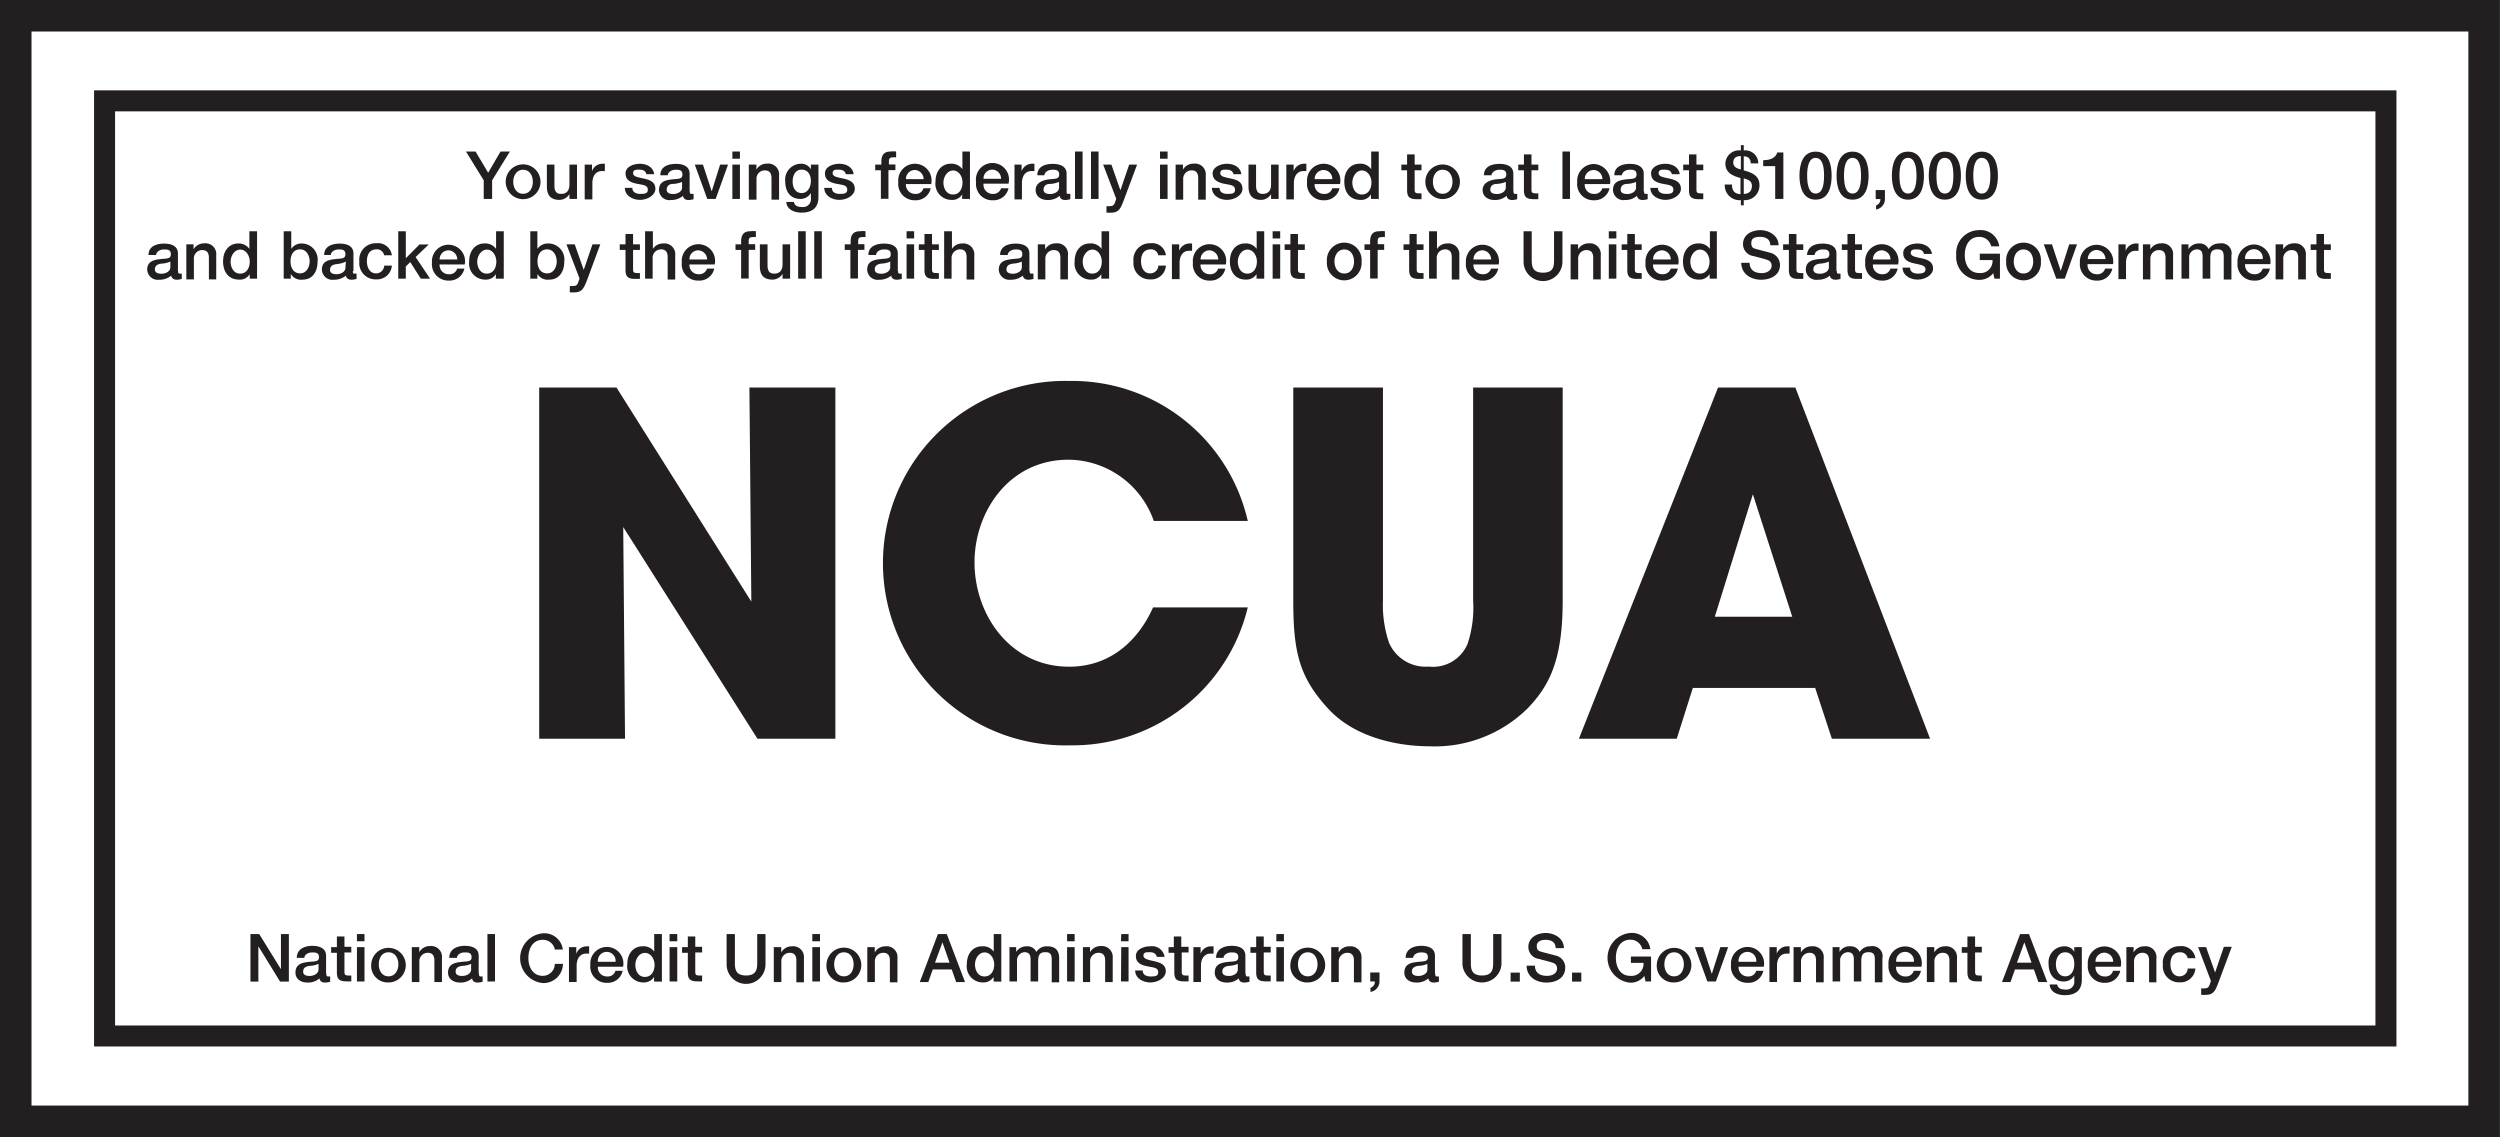
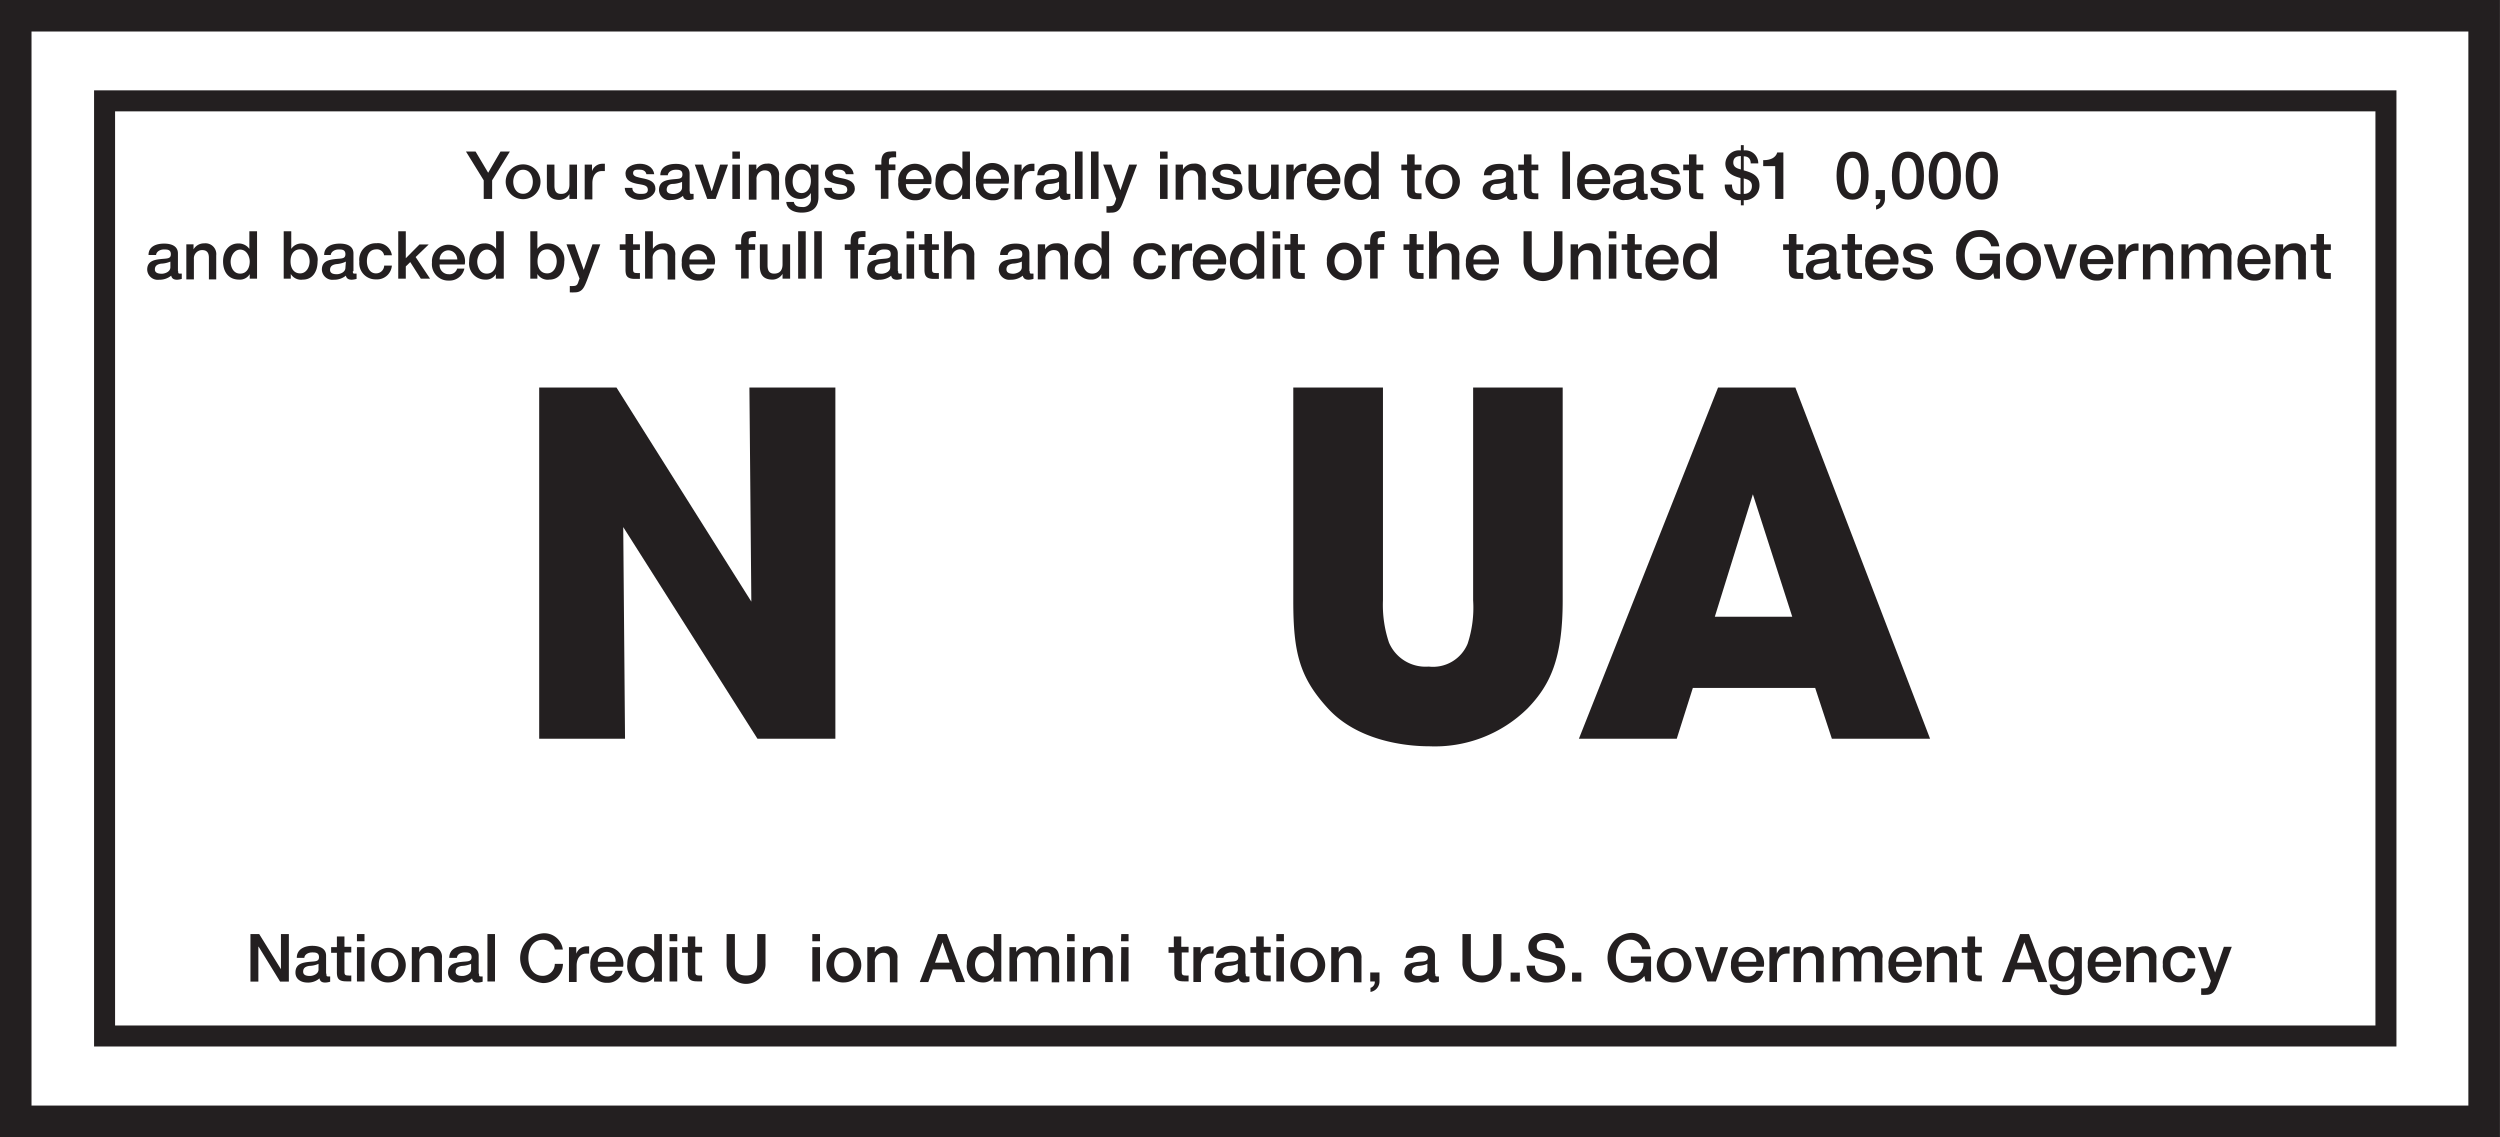
<svg xmlns="http://www.w3.org/2000/svg" viewBox="0 0 208.23 94.72">
  <defs>
    <style>.cls-1,.cls-2{fill:none;stroke:#231f20;}.cls-1{stroke-width:2.63px;}.cls-2{stroke-width:1.75px;}.cls-3{fill:#231f20;}</style>
  </defs>
  <title>NCUA</title>
  <g id="Layer_2" data-name="Layer 2">
    <g id="Layer_1-2" data-name="Layer 1">
      <rect class="cls-1" x="1.31" y="1.31" width="205.6" height="92.09" />
      <rect class="cls-2" x="8.71" y="8.4" width="190.02" height="77.89" />
      <polyline class="cls-3" points="62.58 50.11 62.42 32.28 69.58 32.28 69.58 61.53 63.09 61.53 51.91 43.9 52.06 61.53 44.91 61.53 44.91 32.28 51.35 32.28 62.58 50.11" />
-       <path class="cls-3" d="M103.93,50.59A15,15,0,0,1,89.15,62.08a15.18,15.18,0,1,1-.08-30.35,15,15,0,0,1,14.86,11.66H96.1A7.59,7.59,0,0,0,89,38.29c-5,0-7.83,4.39-7.83,8.54,0,4.42,3,8.7,7.87,8.7,4.66,0,6.55-3.92,7-4.94h7.83" />
      <path class="cls-3" d="M115.19,32.28V50a9.79,9.79,0,0,0,.5,3.52A3.31,3.31,0,0,0,119,55.52a3.12,3.12,0,0,0,3.24-1.9A9.58,9.58,0,0,0,122.7,50V32.28h7.46V50c0,4.9-1.06,7.07-2.92,9a11,11,0,0,1-8.19,3.16c-2.13,0-6-.51-8.41-3.12s-2.92-4.7-2.92-9V32.28h7.47" />
      <path class="cls-3" d="M139.62,61.53h-8.11L143.1,32.28h6.44l11.22,29.25h-8.18l-1.39-4.23H141l-1.34,4.23M146,41.17l-3.17,10.2h6.45Z" />
      <polyline class="cls-3" points="40.29 15.02 38.81 12.62 39.61 12.62 40.66 14.39 41.69 12.62 42.47 12.62 40.99 15.02 40.99 16.57 40.29 16.57 40.29 15.02" />
      <path class="cls-3" d="M42.12,15.14a1.45,1.45,0,1,1,2.9,0,1.45,1.45,0,1,1-2.9,0m2.26,0c0-.49-.25-1-.81-1s-.82.52-.82,1,.25,1,.82,1,.81-.51.81-1" />
      <path class="cls-3" d="M48.05,16.57h-.62v-.4h0a1,1,0,0,1-.82.48c-.74,0-1.06-.38-1.06-1.12V13.71h.63v1.76c0,.5.2.68.55.68.52,0,.7-.34.7-.78V13.71h.63v2.86" />
      <path class="cls-3" d="M48.71,13.71h.6v.55h0a.91.91,0,0,1,.83-.62h.24v.61l-.27,0c-.43,0-.77.35-.77,1v1.36h-.64V13.71" />
      <path class="cls-3" d="M52.67,15.66c0,.36.32.49.65.49s.66,0,.64-.38-.48-.37-.94-.47-.92-.27-.92-.85.68-.81,1.2-.81,1.11.24,1.19.87h-.65c-.06-.29-.3-.38-.59-.38s-.52,0-.52.3.47.35.93.45.93.28.93.84-.69.93-1.28.93-1.25-.32-1.27-1h.63" />
      <path class="cls-3" d="M57.46,15.94c0,.16,0,.21.16.21h.15v.44a1.67,1.67,0,0,1-.4.07c-.25,0-.44-.08-.48-.35a1.53,1.53,0,0,1-1,.35.86.86,0,0,1-1-.84c0-.71.57-.82,1.1-.88s.85,0,.85-.41-.33-.39-.59-.39-.6.15-.63.46H55c0-.74.67-.95,1.3-.95s1.14.22,1.14.82v1.48m-.63-.8a2.13,2.13,0,0,1-.77.17c-.27,0-.51.15-.51.48s.36.36.58.36.7-.14.7-.54Z" />
      <polyline class="cls-3" points="57.87 13.71 58.55 13.71 59.27 15.91 59.29 15.91 59.98 13.71 60.64 13.71 59.61 16.57 58.91 16.57 57.87 13.71" />
      <path class="cls-3" d="M61,12.62h.63v.6H61Zm0,1.09h.63v2.86H61Z" />
      <path class="cls-3" d="M62.35,13.71H63v.42h0a1,1,0,0,1,.89-.5.9.9,0,0,1,1,1v2h-.63v-1.8c0-.44-.2-.64-.57-.64a.69.69,0,0,0-.68.75v1.69h-.64V13.71" />
      <path class="cls-3" d="M68.17,16.43c0,.85-.5,1.28-1.4,1.28-.58,0-1.23-.23-1.28-.89h.63c.08.36.37.42.68.42a.65.65,0,0,0,.74-.73v-.44h0a1,1,0,0,1-.86.5c-.91,0-1.28-.68-1.28-1.5a1.32,1.32,0,0,1,1.3-1.43.91.91,0,0,1,.84.46h0v-.39h.63v2.72m-.63-1.35c0-.49-.22-.95-.77-.95s-.75.52-.75,1,.23.95.75.95.77-.52.77-1" />
      <path class="cls-3" d="M69.29,15.66c0,.36.31.49.64.49s.65,0,.64-.38-.48-.37-.94-.47-.92-.27-.92-.85.68-.81,1.2-.81,1.12.24,1.19.87h-.65c-.06-.29-.31-.38-.59-.38s-.51,0-.51.3.46.35.92.45.93.28.93.84-.68.93-1.28.93-1.25-.32-1.27-1h.64" />
      <path class="cls-3" d="M72.94,13.71h.47v-.23c0-.73.38-.86.79-.86a1.63,1.63,0,0,1,.44,0v.49a1.12,1.12,0,0,0-.29,0c-.17,0-.31.06-.31.3v.29h.54v.47H74v2.39h-.63V14.18h-.47v-.47" />
      <path class="cls-3" d="M75.46,15.3a.76.76,0,0,0,.76.85.66.66,0,0,0,.7-.47h.6a1.26,1.26,0,0,1-1.3,1,1.36,1.36,0,0,1-1.4-1.51,1.39,1.39,0,1,1,2.74.16h-2.1m1.47-.41a.76.76,0,0,0-.72-.76.74.74,0,0,0-.75.76Z" />
      <path class="cls-3" d="M80.74,16.57h-.6v-.38h0a.94.94,0,0,1-.88.46,1.34,1.34,0,0,1-1.34-1.52c0-1,.62-1.49,1.24-1.49a1.11,1.11,0,0,1,1,.45h0V12.62h.63v4m-1.42-.42c.57,0,.8-.51.8-1s-.3-1-.78-1-.81.53-.81,1,.24,1,.79,1" />
      <path class="cls-3" d="M81.92,15.3a.76.76,0,0,0,.76.85.67.67,0,0,0,.7-.47H84a1.26,1.26,0,0,1-1.3,1,1.35,1.35,0,0,1-1.4-1.51A1.38,1.38,0,1,1,84,15.3H81.92m1.46-.41a.75.75,0,0,0-.72-.76.73.73,0,0,0-.74.76Z" />
      <path class="cls-3" d="M84.5,13.71h.59v.55h0a.92.92,0,0,1,.84-.62h.23v.61l-.27,0c-.43,0-.77.35-.77,1v1.36H84.5V13.71" />
      <path class="cls-3" d="M88.84,15.94c0,.16,0,.21.15.21h.16v.44a1.85,1.85,0,0,1-.41.07c-.25,0-.43-.08-.48-.35a1.48,1.48,0,0,1-1,.35c-.52,0-1-.27-1-.84s.57-.82,1.1-.88.86,0,.86-.41-.34-.39-.59-.39-.61.15-.64.46H86.4c0-.74.66-.95,1.29-.95s1.15.22,1.15.82v1.48m-.63-.8a2.19,2.19,0,0,1-.78.17c-.27,0-.51.15-.51.48s.36.36.58.36.71-.14.71-.54Z" />
      <rect class="cls-3" x="89.54" y="12.62" width="0.63" height="3.95" />
      <rect class="cls-3" x="90.87" y="12.62" width="0.63" height="3.95" />
      <path class="cls-3" d="M91.87,13.71h.7l.75,2.14h0l.73-2.14h.66l-1.12,3c-.2.51-.35,1-1,1a3,3,0,0,1-.43,0v-.54a1.54,1.54,0,0,0,.3,0c.29,0,.36-.15.44-.4l.07-.22-1.09-2.85" />
      <path class="cls-3" d="M96.62,12.62h.63v.6h-.63Zm0,1.09h.63v2.86h-.63Z" />
      <path class="cls-3" d="M97.93,13.71h.6v.42h0a1,1,0,0,1,.9-.5.9.9,0,0,1,1,1v2h-.63v-1.8c0-.44-.19-.64-.55-.64a.7.7,0,0,0-.7.75v1.69h-.63V13.71" />
      <path class="cls-3" d="M101.58,15.66c0,.36.31.49.65.49s.66,0,.64-.38-.48-.37-.94-.47S101,15,101,14.45s.68-.81,1.2-.81,1.12.24,1.19.87h-.65c-.06-.29-.31-.38-.59-.38s-.51,0-.51.3.46.35.93.45.92.28.92.84-.69.93-1.28.93-1.25-.32-1.27-1h.63" />
      <path class="cls-3" d="M106.49,16.57h-.62v-.4h0a1,1,0,0,1-.81.48c-.75,0-1.07-.38-1.07-1.12V13.71h.63v1.76c0,.5.21.68.55.68.52,0,.7-.34.7-.78V13.71h.63v2.86" />
      <path class="cls-3" d="M107.16,13.71h.59v.55h0a.91.91,0,0,1,.83-.62h.23v.61l-.27,0c-.42,0-.77.35-.77,1v1.36h-.63V13.71" />
      <path class="cls-3" d="M109.5,15.3a.76.76,0,0,0,.77.85.66.66,0,0,0,.7-.47h.6a1.27,1.27,0,0,1-1.3,1,1.35,1.35,0,0,1-1.4-1.51,1.39,1.39,0,1,1,2.74.16H109.5m1.47-.41a.74.74,0,0,0-.71-.76.75.75,0,0,0-.76.76Z" />
      <path class="cls-3" d="M114.78,16.57h-.59v-.38h0a.94.94,0,0,1-.88.46c-.91,0-1.34-.67-1.34-1.52,0-1,.61-1.49,1.24-1.49a1.09,1.09,0,0,1,1,.45h0V12.62h.63v4m-1.41-.42c.57,0,.8-.51.8-1s-.3-1-.79-1-.8.53-.8,1,.24,1,.79,1" />
      <path class="cls-3" d="M116.72,13.71h.48v-.85h.63v.85h.57v.47h-.57v1.53c0,.26,0,.39.3.39a1.23,1.23,0,0,0,.27,0v.49c-.14,0-.27,0-.41,0-.66,0-.78-.26-.79-.73V14.18h-.48v-.47" />
      <path class="cls-3" d="M118.72,15.14a1.44,1.44,0,1,1,2.88,0,1.44,1.44,0,1,1-2.88,0m2.26,0c0-.49-.25-1-.82-1s-.81.52-.81,1,.25,1,.81,1,.82-.51.82-1" />
      <path class="cls-3" d="M126.07,15.94c0,.16,0,.21.15.21h.15v.44a1.67,1.67,0,0,1-.4.07c-.25,0-.44-.08-.48-.35a1.48,1.48,0,0,1-1,.35c-.52,0-1-.27-1-.84s.58-.82,1.1-.88.87,0,.87-.41-.34-.39-.59-.39-.61.15-.64.46h-.63c0-.74.67-.95,1.3-.95s1.15.22,1.15.82v1.48m-.63-.8a2.19,2.19,0,0,1-.78.17c-.27,0-.51.15-.51.48s.36.36.58.36.71-.14.71-.54Z" />
      <path class="cls-3" d="M126.46,13.71h.47v-.85h.63v.85h.57v.47h-.57v1.53c0,.26,0,.39.31.39a1.14,1.14,0,0,0,.26,0v.49l-.4,0c-.66,0-.79-.26-.8-.73V14.18h-.47v-.47" />
      <rect class="cls-3" x="130.14" y="12.62" width="0.63" height="3.95" />
      <path class="cls-3" d="M132,15.3a.75.75,0,0,0,.76.85.66.66,0,0,0,.7-.47h.6a1.27,1.27,0,0,1-1.3,1,1.35,1.35,0,0,1-1.39-1.51,1.4,1.4,0,0,1,1.38-1.51,1.42,1.42,0,0,1,1.35,1.67H132m1.47-.41a.76.76,0,0,0-.72-.76.74.74,0,0,0-.75.76Z" />
      <path class="cls-3" d="M136.94,15.94c0,.16,0,.21.15.21h.15v.44a1.67,1.67,0,0,1-.4.07c-.25,0-.44-.08-.49-.35a1.46,1.46,0,0,1-1,.35.87.87,0,0,1-1-.84c0-.71.57-.82,1.1-.88s.86,0,.86-.41-.33-.39-.59-.39-.6.15-.63.46h-.63c0-.74.67-.95,1.3-.95s1.15.22,1.15.82v1.48m-.64-.8a2.13,2.13,0,0,1-.77.17c-.27,0-.51.15-.51.48s.35.36.58.36.7-.14.7-.54Z" />
      <path class="cls-3" d="M138.09,15.66c0,.36.32.49.65.49s.65,0,.64-.38-.48-.37-.94-.47-.92-.27-.92-.85.67-.81,1.19-.81,1.12.24,1.2.87h-.66c-.05-.29-.3-.38-.58-.38s-.52,0-.52.3.47.35.93.45.93.28.93.84-.69.93-1.28.93-1.26-.32-1.27-1h.63" />
      <path class="cls-3" d="M140.2,13.71h.48v-.85h.62v.85h.57v.47h-.57v1.53c0,.26,0,.39.31.39a1.1,1.1,0,0,0,.26,0v.49c-.13,0-.26,0-.4,0-.66,0-.78-.26-.79-.73V14.18h-.48v-.47" />
      <path class="cls-3" d="M144.26,15.37c0,.49.2.78.71.8V14.83c-.6-.17-1.26-.41-1.26-1.22A1.14,1.14,0,0,1,145,12.53v-.44h.24v.44a1.08,1.08,0,0,1,1.21,1.08h-.63c0-.37-.19-.59-.58-.59v1.17c.67.18,1.31.43,1.31,1.23a1.22,1.22,0,0,1-1.31,1.25v.43H145v-.43a1.23,1.23,0,0,1-1.34-1.3h.63M145,13c-.4,0-.63.16-.63.54s.32.5.63.57Zm.24,3.15c.4,0,.68-.22.68-.66s-.34-.54-.68-.63Z" />
      <path class="cls-3" d="M146.9,13.34c.53,0,1-.18,1.13-.64h.51v3.87h-.68V13.84h-1v-.5" />
-       <path class="cls-3" d="M152.56,14.63c0,.88-.22,2-1.33,2s-1.35-1.14-1.35-2,.23-2,1.35-2,1.33,1.14,1.33,2m-.63,0c0-.8-.15-1.48-.7-1.48s-.71.68-.71,1.48.16,1.49.71,1.49.7-.68.7-1.49" />
      <path class="cls-3" d="M155.64,14.63c0,.88-.22,2-1.34,2s-1.33-1.14-1.33-2,.22-2,1.33-2,1.34,1.14,1.34,2m-.63,0c0-.8-.16-1.48-.71-1.48s-.71.68-.71,1.48.16,1.49.71,1.49.71-.68.71-1.49" />
      <path class="cls-3" d="M156.22,15.83H157v.75a.88.88,0,0,1-.74.87v-.34a.52.52,0,0,0,.36-.53h-.39v-.75" />
      <path class="cls-3" d="M160.25,14.63c0,.88-.22,2-1.33,2s-1.34-1.14-1.34-2,.22-2,1.34-2,1.33,1.14,1.33,2m-.62,0c0-.8-.16-1.48-.71-1.48s-.71.68-.71,1.48.16,1.49.71,1.49.71-.68.71-1.49" />
      <path class="cls-3" d="M163.33,14.63c0,.88-.22,2-1.34,2s-1.34-1.14-1.34-2,.23-2,1.34-2,1.34,1.14,1.34,2m-.63,0c0-.8-.15-1.48-.71-1.48s-.7.68-.7,1.48.15,1.49.7,1.49.71-.68.71-1.49" />
      <path class="cls-3" d="M166.41,14.63c0,.88-.22,2-1.34,2s-1.34-1.14-1.34-2,.23-2,1.34-2,1.34,1.14,1.34,2m-.63,0c0-.8-.16-1.48-.71-1.48s-.71.68-.71,1.48.16,1.49.71,1.49.71-.68.71-1.49" />
      <path class="cls-3" d="M14.84,22.58c0,.16,0,.21.15.21h.15v.44a1.68,1.68,0,0,1-.39.07c-.26,0-.44-.09-.49-.34a1.53,1.53,0,0,1-1,.34.88.88,0,0,1-1-.84c0-.71.58-.82,1.11-.88s.86,0,.86-.41-.34-.39-.6-.39-.6.15-.63.46h-.63c0-.73.67-.95,1.3-.95s1.15.22,1.15.82v1.48m-.63-.8a2.19,2.19,0,0,1-.78.17c-.27.05-.51.15-.51.48s.36.36.58.36.71-.14.71-.54Z" />
      <path class="cls-3" d="M15.52,20.35h.6v.42h0a1,1,0,0,1,.89-.5.9.9,0,0,1,1,1v2H17.4v-1.8c0-.44-.19-.64-.56-.64a.69.69,0,0,0-.69.75v1.69h-.63V20.35" />
      <path class="cls-3" d="M21.4,23.21h-.6v-.38h0a.94.94,0,0,1-.88.46c-.91,0-1.34-.67-1.34-1.52,0-1,.62-1.49,1.24-1.49a1.09,1.09,0,0,1,.95.45h0V19.26h.64v3.95M20,22.79c.57,0,.8-.51.8-1s-.3-1-.79-1-.8.53-.8,1,.24,1,.79,1" />
      <path class="cls-3" d="M23.63,19.26h.63v1.47h0a1,1,0,0,1,.85-.45,1.34,1.34,0,0,1,1.34,1.52c0,.77-.38,1.49-1.23,1.49a1,1,0,0,1-1-.47h0v.39h-.59V19.26M25,20.77c-.53,0-.8.41-.8,1s.29,1,.8,1,.79-.51.79-1-.27-1-.79-1" />
      <path class="cls-3" d="M29.39,22.58c0,.16,0,.21.15.21h.16v.44a1.87,1.87,0,0,1-.4.07c-.25,0-.44-.09-.49-.34a1.53,1.53,0,0,1-1,.34.88.88,0,0,1-1-.84c0-.71.57-.82,1.1-.88s.86,0,.86-.41-.34-.39-.59-.39-.6.15-.63.46H27c0-.73.67-.95,1.3-.95s1.14.22,1.14.82v1.48m-.63-.8A2.18,2.18,0,0,1,28,22c-.28.05-.51.15-.51.48s.35.36.57.36.71-.14.71-.54Z" />
      <path class="cls-3" d="M32,21.31a.6.6,0,0,0-.65-.54c-.33,0-.79.17-.79,1,0,.48.22,1,.76,1a.67.67,0,0,0,.68-.65h.64a1.24,1.24,0,0,1-1.32,1.15,1.35,1.35,0,0,1-1.39-1.48,1.37,1.37,0,0,1,1.41-1.53,1.17,1.17,0,0,1,1.3,1H32" />
      <polyline class="cls-3" points="33.17 19.26 33.8 19.26 33.8 21.51 34.94 20.36 35.71 20.36 34.62 21.41 35.82 23.21 35.05 23.21 34.17 21.83 33.8 22.19 33.8 23.21 33.17 23.21 33.17 19.26" />
      <path class="cls-3" d="M36.62,22a.75.75,0,0,0,.76.84.66.66,0,0,0,.7-.47h.6a1.26,1.26,0,0,1-1.3,1,1.36,1.36,0,0,1-1.4-1.5,1.38,1.38,0,1,1,2.73.16H36.62m1.47-.42a.77.77,0,0,0-.72-.76.74.74,0,0,0-.75.76Z" />
      <path class="cls-3" d="M41.9,23.21h-.6v-.38h0a.94.94,0,0,1-.88.46,1.34,1.34,0,0,1-1.34-1.52c0-1,.62-1.49,1.24-1.49a1.11,1.11,0,0,1,1,.45h0V19.26h.64v3.95m-1.42-.42c.57,0,.8-.51.8-1s-.3-1-.78-1-.81.53-.81,1,.24,1,.79,1" />
      <path class="cls-3" d="M44.14,19.26h.62v1.47h0a1.06,1.06,0,0,1,.86-.45A1.34,1.34,0,0,1,47,21.8c0,.77-.39,1.49-1.24,1.49a1,1,0,0,1-1-.47h0v.39h-.59V19.26m1.41,1.51c-.53,0-.81.41-.81,1s.29,1,.81,1,.79-.51.79-1-.28-1-.79-1" />
      <path class="cls-3" d="M47.18,20.35h.69l.75,2.13h0l.73-2.13H50l-1.11,3c-.21.51-.36,1-1,1a3,3,0,0,1-.43,0v-.53a1.54,1.54,0,0,0,.3,0c.29,0,.36-.15.43-.4l.08-.22-1.09-2.85" />
      <path class="cls-3" d="M51.62,20.35h.48v-.86h.63v.86h.57v.47h-.57v1.53c0,.26,0,.39.31.39a1.14,1.14,0,0,0,.26,0v.49c-.14,0-.27,0-.41,0-.66,0-.78-.26-.79-.73V20.82h-.48v-.47" />
      <path class="cls-3" d="M53.75,19.26h.63v1.47h0a1,1,0,0,1,.86-.45.9.9,0,0,1,1,1v2h-.63V21.42c0-.45-.18-.65-.55-.65a.7.7,0,0,0-.7.76v1.68h-.63V19.26" />
      <path class="cls-3" d="M57.43,22a.75.75,0,0,0,.76.84.67.67,0,0,0,.7-.47h.6a1.25,1.25,0,0,1-1.3,1,1.35,1.35,0,0,1-1.4-1.5,1.39,1.39,0,1,1,2.74.16h-2.1m1.47-.42a.77.77,0,0,0-.73-.76.72.72,0,0,0-.74.76Z" />
      <path class="cls-3" d="M61.26,20.35h.47v-.23c0-.73.38-.86.79-.86a1.59,1.59,0,0,1,.44,0v.49a1.12,1.12,0,0,0-.29,0c-.17,0-.31.06-.31.3v.29h.54v.47h-.54v2.39h-.63V20.82h-.47v-.47" />
      <path class="cls-3" d="M65.8,23.21h-.62v-.4h0a1,1,0,0,1-.82.48c-.75,0-1.07-.38-1.07-1.12V20.35h.64V22.1c0,.51.2.69.55.69.52,0,.7-.34.7-.78V20.35h.63v2.86" />
      <rect class="cls-3" x="66.48" y="19.26" width="0.63" height="3.95" />
      <rect class="cls-3" x="67.82" y="19.26" width="0.63" height="3.95" />
      <path class="cls-3" d="M70.38,20.35h.47v-.23c0-.73.39-.86.8-.86a1.63,1.63,0,0,1,.44,0v.49a1.17,1.17,0,0,0-.29,0c-.18,0-.32.06-.32.3v.29H72v.47h-.54v2.39h-.63V20.82h-.47v-.47" />
      <path class="cls-3" d="M74.81,22.58c0,.16,0,.21.15.21h.15v.44a1.68,1.68,0,0,1-.39.07c-.26,0-.45-.09-.49-.34a1.53,1.53,0,0,1-1,.34.87.87,0,0,1-1-.84c0-.71.57-.82,1.1-.88s.86,0,.86-.41-.34-.39-.6-.39-.6.15-.62.46h-.64c0-.73.67-.95,1.31-.95s1.14.22,1.14.82v1.48m-.63-.8a2.19,2.19,0,0,1-.78.17c-.27.05-.51.15-.51.48s.36.36.58.36.71-.14.71-.54Z" />
      <path class="cls-3" d="M75.51,19.26h.63v.6h-.63Zm0,1.09h.63v2.86h-.63Z" />
      <path class="cls-3" d="M76.54,20.35H77v-.86h.63v.86h.57v.47h-.57v1.53c0,.26,0,.39.31.39a1.18,1.18,0,0,0,.26,0v.49c-.14,0-.27,0-.41,0-.65,0-.78-.26-.79-.73V20.82h-.47v-.47" />
      <path class="cls-3" d="M78.67,19.26h.62v1.47h0a1,1,0,0,1,.86-.45.91.91,0,0,1,1,1v2h-.64V21.42c0-.45-.18-.65-.56-.65a.71.71,0,0,0-.69.76v1.68h-.62V19.26" />
      <path class="cls-3" d="M85.77,22.58c0,.16,0,.21.15.21h.16v.44a1.76,1.76,0,0,1-.4.07c-.26,0-.44-.09-.49-.34a1.53,1.53,0,0,1-1,.34.88.88,0,0,1-1-.84c0-.71.58-.82,1.11-.88s.85,0,.85-.41-.34-.39-.59-.39-.6.15-.63.46h-.63c0-.73.67-.95,1.3-.95s1.14.22,1.14.82v1.48m-.63-.8a2.18,2.18,0,0,1-.77.17c-.27.05-.51.15-.51.48s.36.36.57.36.71-.14.71-.54Z" />
      <path class="cls-3" d="M86.45,20.35h.6v.42h0a1,1,0,0,1,.9-.5.89.89,0,0,1,1,1v2h-.63v-1.8c0-.44-.18-.64-.55-.64a.7.7,0,0,0-.7.75v1.69h-.63V20.35" />
      <path class="cls-3" d="M92.32,23.21h-.59v-.38h0a.94.94,0,0,1-.87.46,1.34,1.34,0,0,1-1.35-1.52c0-1,.61-1.49,1.24-1.49a1.09,1.09,0,0,1,1,.45h0V19.26h.63v3.95m-1.41-.42c.57,0,.8-.51.8-1s-.3-1-.78-1-.81.53-.81,1,.25,1,.79,1" />
      <path class="cls-3" d="M96.48,21.31a.6.6,0,0,0-.65-.54c-.33,0-.79.17-.79,1,0,.48.21,1,.76,1a.67.67,0,0,0,.68-.65h.63a1.22,1.22,0,0,1-1.31,1.15,1.35,1.35,0,0,1-1.39-1.48,1.37,1.37,0,0,1,1.41-1.53,1.15,1.15,0,0,1,1.29,1h-.63" />
      <path class="cls-3" d="M97.62,20.35h.6v.55h0a.92.92,0,0,1,.83-.62h.24v.61l-.27,0c-.43,0-.77.35-.77,1v1.36h-.64V20.35" />
      <path class="cls-3" d="M100,22a.75.75,0,0,0,.76.84.66.66,0,0,0,.7-.47h.6a1.25,1.25,0,0,1-1.3,1,1.36,1.36,0,0,1-1.4-1.5,1.39,1.39,0,1,1,2.74.16H100m1.47-.42a.77.77,0,0,0-.72-.76.74.74,0,0,0-.75.76Z" />
      <path class="cls-3" d="M105.25,23.21h-.59v-.38h0a1,1,0,0,1-.89.46c-.9,0-1.33-.67-1.33-1.52,0-1,.61-1.49,1.23-1.49a1.09,1.09,0,0,1,1,.45h0V19.26h.63v3.95m-1.41-.42c.56,0,.8-.51.8-1s-.3-1-.79-1-.8.53-.8,1,.24,1,.79,1" />
      <path class="cls-3" d="M106,19.26h.63v.6H106Zm0,1.09h.63v2.86H106Z" />
      <path class="cls-3" d="M107,20.35h.48v-.86h.63v.86h.57v.47h-.57v1.53c0,.26,0,.39.3.39a1.23,1.23,0,0,0,.27,0v.49c-.14,0-.27,0-.41,0-.66,0-.78-.26-.79-.73V20.82H107v-.47" />
      <path class="cls-3" d="M110.52,21.78a1.45,1.45,0,1,1,2.89,0,1.45,1.45,0,1,1-2.89,0m2.26,0c0-.49-.25-1-.81-1s-.82.52-.82,1,.25,1,.82,1,.81-.51.81-1" />
      <path class="cls-3" d="M113.65,20.35h.47v-.23c0-.73.38-.86.79-.86a1.59,1.59,0,0,1,.44,0v.49a1.12,1.12,0,0,0-.29,0c-.17,0-.31.06-.31.3v.29h.54v.47h-.54v2.39h-.63V20.82h-.47v-.47" />
      <path class="cls-3" d="M116.93,20.35h.47v-.86H118v.86h.57v.47H118v1.53c0,.26,0,.39.31.39a1.14,1.14,0,0,0,.26,0v.49c-.14,0-.27,0-.4,0-.66,0-.78-.26-.8-.73V20.82h-.47v-.47" />
      <path class="cls-3" d="M119.05,19.26h.64v1.47h0a1,1,0,0,1,.86-.45.9.9,0,0,1,1,1v2h-.63V21.42c0-.45-.19-.65-.56-.65a.7.7,0,0,0-.69.76v1.68h-.64V19.26" />
      <path class="cls-3" d="M122.73,22a.75.75,0,0,0,.76.84.66.66,0,0,0,.7-.47h.6a1.25,1.25,0,0,1-1.3,1,1.35,1.35,0,0,1-1.39-1.5,1.38,1.38,0,1,1,2.73.16h-2.1m1.47-.42a.76.76,0,0,0-.72-.76.74.74,0,0,0-.75.76Z" />
      <path class="cls-3" d="M126.9,19.26h.68v2.31c0,.53,0,1.14.94,1.14s.92-.61.92-1.14V19.26h.7v2.53a1.62,1.62,0,0,1-3.24,0V19.26" />
      <path class="cls-3" d="M130.85,20.35h.59v.42h0a1,1,0,0,1,.89-.5.9.9,0,0,1,1,1v2h-.63v-1.8c0-.44-.19-.64-.56-.64a.69.69,0,0,0-.69.75v1.69h-.63V20.35" />
      <path class="cls-3" d="M134,19.26h.63v.6H134Zm0,1.09h.63v2.86H134Z" />
      <path class="cls-3" d="M135.07,20.35h.47v-.86h.63v.86h.57v.47h-.57v1.53c0,.26,0,.39.3.39a1.14,1.14,0,0,0,.27,0v.49c-.14,0-.27,0-.41,0-.66,0-.78-.26-.79-.73V20.82h-.47v-.47" />
      <path class="cls-3" d="M137.69,22a.75.75,0,0,0,.77.84.67.67,0,0,0,.7-.47h.59a1.24,1.24,0,0,1-1.29,1,1.35,1.35,0,0,1-1.4-1.5,1.38,1.38,0,1,1,2.73.16h-2.1m1.47-.42a.75.75,0,0,0-.72-.76.74.74,0,0,0-.75.76Z" />
      <path class="cls-3" d="M143,23.21h-.6v-.38h0a1,1,0,0,1-.89.46c-.9,0-1.33-.67-1.33-1.52,0-1,.61-1.49,1.24-1.49a1.1,1.1,0,0,1,1,.45h0V19.26H143v3.95m-1.41-.42c.56,0,.8-.51.8-1s-.3-1-.79-1-.81.53-.81,1,.25,1,.8,1" />
-       <path class="cls-3" d="M145.73,21.9c0,.61.46.85,1,.85s.83-.31.83-.6a.47.47,0,0,0-.33-.49c-.27-.11-.63-.18-1.17-.33a1,1,0,0,1-.88-1c0-.79.73-1.16,1.44-1.16s1.52.44,1.52,1.26h-.69c0-.51-.38-.7-.85-.7s-.73.12-.73.52.19.43.47.51l1.14.3a1.06,1.06,0,0,1,.78,1c0,.88-.8,1.24-1.58,1.24s-1.63-.43-1.65-1.41h.69" />
      <path class="cls-3" d="M148.49,20.35H149v-.86h.63v.86h.57v.47h-.57v1.53c0,.26,0,.39.31.39a1.18,1.18,0,0,0,.26,0v.49c-.14,0-.27,0-.41,0-.66,0-.78-.26-.79-.73V20.82h-.48v-.47" />
      <path class="cls-3" d="M153,22.58c0,.16,0,.21.15.21h.15v.44a1.68,1.68,0,0,1-.39.07c-.27,0-.45-.09-.5-.34a1.48,1.48,0,0,1-1,.34.87.87,0,0,1-1-.84c0-.71.57-.82,1.1-.88s.86,0,.86-.41-.34-.39-.6-.39-.6.15-.63.46h-.63c.05-.73.67-.95,1.3-.95s1.15.22,1.15.82v1.48m-.63-.8a2.24,2.24,0,0,1-.78.17c-.27.05-.51.15-.51.48s.35.36.58.36.71-.14.71-.54Z" />
      <path class="cls-3" d="M153.41,20.35h.47v-.86h.63v.86h.58v.47h-.58v1.53c0,.26,0,.39.31.39a1.23,1.23,0,0,0,.27,0v.49c-.14,0-.28,0-.41,0-.66,0-.78-.26-.8-.73V20.82h-.47v-.47" />
      <path class="cls-3" d="M156,22a.75.75,0,0,0,.76.84.66.66,0,0,0,.7-.47h.6a1.25,1.25,0,0,1-1.3,1,1.36,1.36,0,0,1-1.4-1.5,1.39,1.39,0,1,1,2.74.16H156m1.46-.42a.75.75,0,0,0-.71-.76.74.74,0,0,0-.75.76Z" />
      <path class="cls-3" d="M159.09,22.29c0,.37.31.5.65.5s.65-.05.64-.38-.49-.37-.94-.47-.92-.27-.92-.85.68-.81,1.19-.81,1.12.24,1.21.87h-.67c-.05-.29-.3-.38-.57-.38s-.53,0-.53.3.47.35.93.45.93.28.93.84-.69.93-1.28.93-1.26-.32-1.26-1h.62" />
      <path class="cls-3" d="M166.56,23.21h-.44l-.1-.46a1.44,1.44,0,0,1-1.19.56,1.91,1.91,0,0,1-1.89-2.07,1.91,1.91,0,0,1,1.89-2.07,1.55,1.55,0,0,1,1.69,1.35h-.67a1,1,0,0,0-1-.79c-.85,0-1.2.75-1.2,1.51s.35,1.5,1.2,1.5a1,1,0,0,0,1.11-1.08h-1.06v-.53h1.68v2.08" />
      <path class="cls-3" d="M167.1,21.78a1.45,1.45,0,1,1,2.89,0,1.45,1.45,0,1,1-2.89,0m2.25,0c0-.49-.25-1-.81-1s-.81.52-.81,1,.25,1,.81,1,.81-.51.81-1" />
      <polyline class="cls-3" points="170.23 20.35 170.91 20.35 171.64 22.55 171.65 22.55 172.35 20.35 173 20.35 171.98 23.21 171.27 23.21 170.23 20.35" />
      <path class="cls-3" d="M173.88,22a.75.75,0,0,0,.76.84.66.66,0,0,0,.7-.47h.6a1.25,1.25,0,0,1-1.3,1,1.36,1.36,0,0,1-1.4-1.5A1.39,1.39,0,1,1,176,22h-2.1m1.47-.42a.77.77,0,0,0-.72-.76.74.74,0,0,0-.75.76Z" />
      <path class="cls-3" d="M176.46,20.35h.59v.55h0a.92.92,0,0,1,.83-.62h.24v.61l-.27,0c-.43,0-.77.35-.77,1v1.36h-.63V20.35" />
      <path class="cls-3" d="M178.51,20.35h.59v.42h0a1.05,1.05,0,0,1,.9-.5.9.9,0,0,1,1,1v2h-.63v-1.8c0-.44-.19-.64-.56-.64a.7.7,0,0,0-.7.75v1.69h-.62V20.35" />
      <path class="cls-3" d="M181.68,20.35h.6v.4h0a1,1,0,0,1,.88-.47.8.8,0,0,1,.8.47,1,1,0,0,1,.9-.47.84.84,0,0,1,1,1v2h-.64V21.54c0-.45,0-.77-.52-.77s-.6.29-.6.77v1.67h-.64V21.37c0-.39-.12-.6-.5-.6a.66.66,0,0,0-.62.74v1.7h-.64V20.35" />
      <path class="cls-3" d="M187,22a.76.76,0,0,0,.76.84.68.68,0,0,0,.71-.47h.59a1.23,1.23,0,0,1-1.3,1,1.35,1.35,0,0,1-1.39-1.5,1.4,1.4,0,0,1,1.38-1.51A1.42,1.42,0,0,1,189.1,22H187m1.47-.42a.74.74,0,1,0-1.47,0Z" />
      <path class="cls-3" d="M189.57,20.35h.6v.42h0a1,1,0,0,1,.89-.5.9.9,0,0,1,1,1v2h-.64v-1.8c0-.44-.18-.64-.56-.64a.69.69,0,0,0-.68.75v1.69h-.64V20.35" />
      <path class="cls-3" d="M192.46,20.35h.48v-.86h.63v.86h.57v.47h-.57v1.53c0,.26,0,.39.3.39a1.23,1.23,0,0,0,.27,0v.49c-.14,0-.27,0-.41,0-.66,0-.78-.26-.79-.73V20.82h-.48v-.47" />
      <polyline class="cls-3" points="20.86 77.8 21.59 77.8 23.39 80.71 23.4 80.71 23.4 77.8 24.06 77.8 24.06 81.76 23.33 81.76 21.54 78.85 21.52 78.85 21.52 81.76 20.86 81.76 20.86 77.8" />
      <path class="cls-3" d="M27.19,81.12c0,.16,0,.21.15.21h.16v.44a1.76,1.76,0,0,1-.4.07c-.26,0-.44-.08-.49-.35a1.43,1.43,0,0,1-1,.35c-.52,0-1-.27-1-.83,0-.72.57-.83,1.1-.89s.86,0,.86-.4-.34-.39-.59-.39-.61.14-.63.45h-.63c0-.74.67-1,1.29-1s1.15.22,1.15.82v1.48m-.63-.8a2,2,0,0,1-.77.17c-.28.05-.51.15-.51.48s.35.36.57.36.71-.14.71-.54Z" />
      <path class="cls-3" d="M27.58,78.89h.48V78h.63v.86h.57v.47h-.57v1.53c0,.26,0,.39.3.39a1.18,1.18,0,0,0,.27,0v.49c-.14,0-.27,0-.41,0-.66,0-.78-.26-.79-.73V79.36h-.48v-.47" />
      <path class="cls-3" d="M29.73,77.8h.63v.6h-.63Zm0,1.09h.63v2.86h-.63Z" />
      <path class="cls-3" d="M30.92,80.32a1.44,1.44,0,1,1,1.44,1.51,1.38,1.38,0,0,1-1.44-1.51m2.26,0c0-.49-.25-1-.82-1s-.81.51-.81,1,.25,1,.81,1,.82-.51.82-1" />
      <path class="cls-3" d="M34.33,78.89h.59v.42l0,0a1,1,0,0,1,.89-.51.9.9,0,0,1,1,1v2h-.63V80c0-.44-.19-.64-.56-.64a.7.7,0,0,0-.69.76v1.68h-.63V78.89" />
      <path class="cls-3" d="M39.9,81.12c0,.16,0,.21.15.21h.15v.44a1.67,1.67,0,0,1-.4.07c-.25,0-.43-.08-.48-.35a1.45,1.45,0,0,1-1,.35c-.52,0-1-.27-1-.83,0-.72.57-.83,1.1-.89s.86,0,.86-.4-.34-.39-.6-.39-.6.14-.62.45h-.64c0-.74.67-1,1.3-1s1.15.22,1.15.82v1.48m-.63-.8a2,2,0,0,1-.77.17c-.28.05-.52.15-.52.48s.36.36.58.36.71-.14.71-.54Z" />
      <rect class="cls-3" x="40.6" y="77.8" width="0.63" height="3.95" />
      <path class="cls-3" d="M46.21,79.06a1,1,0,0,0-1-.78c-.84,0-1.2.74-1.2,1.5s.36,1.5,1.2,1.5a1,1,0,0,0,1-1h.68a1.62,1.62,0,0,1-1.69,1.6,2.08,2.08,0,0,1,0-4.14,1.55,1.55,0,0,1,1.68,1.35h-.69" />
      <path class="cls-3" d="M47.44,78.89H48v.55h0a.92.92,0,0,1,.84-.62h.23v.61a2.23,2.23,0,0,0-.27,0c-.43,0-.77.35-.77,1v1.36h-.64V78.89" />
      <path class="cls-3" d="M49.8,80.49a.75.75,0,0,0,.77.84.65.65,0,0,0,.69-.47h.6a1.25,1.25,0,0,1-1.29,1,1.35,1.35,0,0,1-1.4-1.5,1.38,1.38,0,1,1,2.73.16H49.8m1.47-.41a.74.74,0,1,0-1.47,0Z" />
      <path class="cls-3" d="M55.08,81.76h-.6v-.39h0a1,1,0,0,1-.89.46,1.34,1.34,0,0,1-1.34-1.52c0-1,.62-1.49,1.24-1.49a1.1,1.1,0,0,1,1,.44h0V77.8h.64v4m-1.42-.43c.57,0,.81-.51.81-1s-.31-1-.8-1-.8.52-.8,1,.24,1,.79,1" />
      <path class="cls-3" d="M55.77,77.8h.64v.6h-.64Zm0,1.09h.64v2.86h-.64Z" />
      <path class="cls-3" d="M56.81,78.89h.48V78h.62v.86h.57v.47h-.57v1.53c0,.26,0,.39.31.39a1.18,1.18,0,0,0,.26,0v.49c-.13,0-.26,0-.41,0-.65,0-.78-.26-.78-.73V79.36h-.48v-.47" />
      <path class="cls-3" d="M60.52,77.8h.69v2.31c0,.53,0,1.14.93,1.14s.93-.61.93-1.14V77.8h.69v2.53a1.62,1.62,0,0,1-3.24,0V77.8" />
-       <path class="cls-3" d="M64.47,78.89h.6v.44a1,1,0,0,1,.89-.51.9.9,0,0,1,1,1v2h-.63V80c0-.44-.19-.64-.56-.64a.7.7,0,0,0-.69.76v1.68h-.63V78.89" />
      <path class="cls-3" d="M67.66,77.8h.64v.6h-.64Zm0,1.09h.64v2.86h-.64Z" />
      <path class="cls-3" d="M68.84,80.32a1.45,1.45,0,1,1,1.45,1.51,1.38,1.38,0,0,1-1.45-1.51m2.26,0c0-.49-.25-1-.81-1s-.81.51-.81,1,.24,1,.81,1,.81-.51.81-1" />
      <path class="cls-3" d="M72.26,78.89h.6v.44a1,1,0,0,1,.89-.51.9.9,0,0,1,1,1v2h-.63V80c0-.44-.19-.64-.55-.64a.7.7,0,0,0-.7.76v1.68h-.63V78.89" />
      <path class="cls-3" d="M78.12,77.8h.74l1.52,4h-.74l-.37-1.05H77.69l-.37,1.05h-.71l1.51-4m-.24,2.38h1.21l-.59-1.69h0Z" />
      <path class="cls-3" d="M83.36,81.76h-.6v-.39h0a1,1,0,0,1-.89.46,1.34,1.34,0,0,1-1.34-1.52c0-1,.62-1.49,1.24-1.49a1.11,1.11,0,0,1,1,.44h0V77.8h.63v4M82,81.33c.57,0,.81-.51.81-1s-.31-1-.8-1-.8.52-.8,1,.24,1,.79,1" />
      <path class="cls-3" d="M84.05,78.89h.59v.4h0a1,1,0,0,1,.88-.47.81.81,0,0,1,.8.47,1,1,0,0,1,.9-.47c.6,0,1,.26,1,1v2h-.62V80.08c0-.45,0-.77-.52-.77s-.61.29-.61.77v1.67h-.63V79.92c0-.39-.13-.61-.51-.61a.67.67,0,0,0-.62.75v1.69h-.63V78.89" />
      <path class="cls-3" d="M88.88,77.8h.63v.6h-.63Zm0,1.09h.63v2.86h-.63Z" />
      <path class="cls-3" d="M90.2,78.89h.59v.42l0,0a1,1,0,0,1,.89-.51.91.91,0,0,1,1,1v2h-.63V80c0-.44-.19-.64-.56-.64a.7.7,0,0,0-.69.76v1.68H90.2V78.89" />
      <path class="cls-3" d="M93.39,77.8H94v.6h-.63Zm0,1.09H94v2.86h-.63Z" />
-       <path class="cls-3" d="M95.18,80.84c0,.36.31.49.65.49s.65,0,.64-.38-.48-.37-.94-.47-.92-.27-.92-.85.68-.81,1.2-.81A1.05,1.05,0,0,1,97,79.7h-.65c-.06-.3-.31-.39-.59-.39s-.52,0-.52.29.47.36.93.47.93.26.93.83-.69.93-1.28.93-1.26-.32-1.27-1h.63" />
      <path class="cls-3" d="M97.29,78.89h.48V78h.62v.86H99v.47h-.57v1.53c0,.26,0,.39.31.39a1.1,1.1,0,0,0,.26,0v.49c-.13,0-.26,0-.4,0-.66,0-.78-.26-.79-.73V79.36h-.48v-.47" />
      <path class="cls-3" d="M99.42,78.89H100v.55h0a.92.92,0,0,1,.84-.62h.24v.61l-.27,0c-.43,0-.78.35-.78,1v1.36h-.63V78.89" />
      <path class="cls-3" d="M103.76,81.12c0,.16,0,.21.15.21h.16v.44a1.87,1.87,0,0,1-.4.07c-.26,0-.44-.08-.49-.35a1.45,1.45,0,0,1-1,.35c-.52,0-1-.27-1-.83,0-.72.57-.83,1.1-.89s.86,0,.86-.4-.34-.39-.59-.39-.61.14-.64.45h-.62c0-.74.66-1,1.3-1s1.14.22,1.14.82v1.48m-.63-.8a2,2,0,0,1-.78.17c-.27.05-.51.15-.51.48s.36.36.58.36.71-.14.71-.54Z" />
      <path class="cls-3" d="M104.15,78.89h.48V78h.63v.86h.58v.47h-.58v1.53c0,.26,0,.39.31.39a1.23,1.23,0,0,0,.27,0v.49c-.15,0-.28,0-.42,0-.65,0-.78-.26-.79-.73V79.36h-.48v-.47" />
      <path class="cls-3" d="M106.31,77.8h.63v.6h-.63Zm0,1.09h.63v2.86h-.63Z" />
      <path class="cls-3" d="M107.48,80.32a1.45,1.45,0,1,1,1.45,1.51,1.38,1.38,0,0,1-1.45-1.51m2.26,0c0-.49-.25-1-.81-1s-.82.51-.82,1,.26,1,.82,1,.81-.51.81-1" />
      <path class="cls-3" d="M110.9,78.89h.6v.44a1,1,0,0,1,.9-.51.91.91,0,0,1,1,1v2h-.63V80c0-.44-.19-.64-.56-.64a.71.71,0,0,0-.7.76v1.68h-.63V78.89" />
      <path class="cls-3" d="M114.13,81h.77v.75a.89.89,0,0,1-.75.87v-.34a.51.51,0,0,0,.36-.53h-.38V81" />
      <path class="cls-3" d="M119.55,81.12c0,.16,0,.21.15.21h.15v.44a1.68,1.68,0,0,1-.39.07c-.26,0-.44-.08-.49-.35a1.45,1.45,0,0,1-1,.35c-.52,0-1-.27-1-.83,0-.72.57-.83,1.1-.89s.86,0,.86-.4-.34-.39-.59-.39-.61.14-.64.45h-.62c0-.74.67-1,1.3-1s1.14.22,1.14.82v1.48m-.63-.8a2,2,0,0,1-.78.17c-.27.05-.51.15-.51.48s.36.36.58.36.71-.14.71-.54Z" />
      <path class="cls-3" d="M121.81,77.8h.7v2.31c0,.53,0,1.14.93,1.14s.93-.61.93-1.14V77.8h.69v2.53a1.63,1.63,0,0,1-3.25,0V77.8" />
      <rect class="cls-3" x="125.82" y="81.01" width="0.77" height="0.75" />
      <path class="cls-3" d="M127.85,80.44c0,.61.44.84,1,.84s.84-.29.84-.59a.47.47,0,0,0-.33-.49c-.28-.1-.64-.18-1.18-.33a1,1,0,0,1-.88-1c0-.79.74-1.16,1.45-1.16s1.51.44,1.51,1.26h-.69c0-.51-.37-.69-.85-.69-.32,0-.72.11-.72.51s.19.43.47.51l1.14.3a1,1,0,0,1,.76,1c0,.88-.78,1.24-1.57,1.24s-1.63-.43-1.65-1.41h.7" />
      <rect class="cls-3" x="130.94" y="81.01" width="0.77" height="0.75" />
      <path class="cls-3" d="M137.5,81.75h-.44l-.1-.46a1.43,1.43,0,0,1-1.19.56,2.08,2.08,0,0,1,0-4.14,1.55,1.55,0,0,1,1.69,1.35h-.67a1,1,0,0,0-1-.79c-.85,0-1.2.75-1.2,1.51s.35,1.5,1.2,1.5a1,1,0,0,0,1.1-1.08h-1.05v-.53h1.68v2.08" />
      <path class="cls-3" d="M138,80.32a1.44,1.44,0,1,1,1.44,1.51A1.38,1.38,0,0,1,138,80.32m2.25,0c0-.49-.25-1-.81-1s-.81.51-.81,1,.25,1,.81,1,.81-.51.81-1" />
      <polyline class="cls-3" points="141.17 78.89 141.85 78.89 142.57 81.09 142.59 81.09 143.29 78.89 143.94 78.89 142.92 81.75 142.21 81.75 141.17 78.89" />
      <path class="cls-3" d="M144.81,80.49a.76.76,0,0,0,.77.84.67.67,0,0,0,.7-.47h.59a1.25,1.25,0,0,1-1.29,1,1.35,1.35,0,0,1-1.4-1.5,1.38,1.38,0,1,1,2.73.16h-2.1m1.47-.41a.74.74,0,1,0-1.47,0Z" />
      <path class="cls-3" d="M147.39,78.89h.6v.55h0a.92.92,0,0,1,.84-.62h.23v.61l-.26,0c-.44,0-.79.35-.79,1v1.36h-.63V78.89" />
      <path class="cls-3" d="M149.45,78.89H150v.44a1,1,0,0,1,.9-.51.9.9,0,0,1,1,1v2h-.64V80c0-.44-.18-.64-.55-.64a.71.71,0,0,0-.7.76v1.68h-.62V78.89" />
      <path class="cls-3" d="M152.62,78.89h.6v.4h0a.94.94,0,0,1,.87-.47.83.83,0,0,1,.81.47,1,1,0,0,1,.89-.47.84.84,0,0,1,1,1v2h-.63V80.08c0-.45,0-.77-.52-.77s-.61.29-.61.77v1.67h-.62V79.92c0-.39-.13-.61-.51-.61a.67.67,0,0,0-.63.75v1.69h-.63V78.89" />
      <path class="cls-3" d="M157.93,80.49a.75.75,0,0,0,.77.84.67.67,0,0,0,.7-.47H160a1.25,1.25,0,0,1-1.29,1,1.36,1.36,0,0,1-1.41-1.5,1.39,1.39,0,1,1,2.74.16h-2.1m1.47-.41a.74.74,0,1,0-1.47,0Z" />
      <path class="cls-3" d="M160.51,78.89h.6v.44a1,1,0,0,1,.89-.51.9.9,0,0,1,1,1v2h-.63V80c0-.44-.19-.64-.56-.64a.7.7,0,0,0-.69.76v1.68h-.63V78.89" />
      <path class="cls-3" d="M163.4,78.89h.47V78h.64v.86h.56v.47h-.56v1.53c0,.26,0,.39.3.39a1.1,1.1,0,0,0,.26,0v.49l-.4,0c-.66,0-.78-.26-.8-.73V79.36h-.47v-.47" />
      <path class="cls-3" d="M168.21,77.8H169l1.52,4h-.74l-.37-1.05h-1.58l-.37,1.05h-.71l1.51-4M168,80.18h1.21l-.6-1.69h0Z" />
      <path class="cls-3" d="M173.4,81.61c0,.85-.5,1.28-1.4,1.28-.58,0-1.23-.22-1.28-.89h.63c.07.36.36.42.69.42a.65.65,0,0,0,.73-.73v-.44h0a1,1,0,0,1-.86.5c-.9,0-1.28-.68-1.28-1.5a1.32,1.32,0,0,1,1.29-1.43.92.92,0,0,1,.85.46h0v-.39h.63v2.72m-.63-1.35c0-.49-.22-.94-.76-.94s-.77.51-.77,1,.24,1,.77,1,.76-.52.76-1" />
      <path class="cls-3" d="M174.54,80.49a.75.75,0,0,0,.76.84.65.65,0,0,0,.7-.47h.6a1.26,1.26,0,0,1-1.3,1,1.36,1.36,0,0,1-1.4-1.5,1.39,1.39,0,1,1,2.74.16h-2.1m1.47-.41a.75.75,0,0,0-.72-.76.73.73,0,0,0-.75.76Z" />
      <path class="cls-3" d="M177.11,78.89h.6v.44a1,1,0,0,1,.9-.51.9.9,0,0,1,1,1v2H179V80c0-.44-.19-.64-.57-.64a.7.7,0,0,0-.68.76v1.68h-.64V78.89" />
      <path class="cls-3" d="M182.22,79.85a.6.6,0,0,0-.65-.53c-.33,0-.79.16-.79,1,0,.48.21,1,.76,1a.67.67,0,0,0,.68-.65h.64a1.24,1.24,0,0,1-1.32,1.15,1.34,1.34,0,0,1-1.39-1.48,1.37,1.37,0,0,1,1.41-1.53,1.17,1.17,0,0,1,1.3,1h-.64" />
      <path class="cls-3" d="M183.06,78.89h.69L184.5,81h0l.73-2.14h.66l-1.12,3c-.2.51-.35,1-1,1a3,3,0,0,1-.43,0v-.54a1.55,1.55,0,0,0,.29,0c.3,0,.37-.15.45-.4l.07-.22-1.08-2.85" />
    </g>
  </g>
</svg>